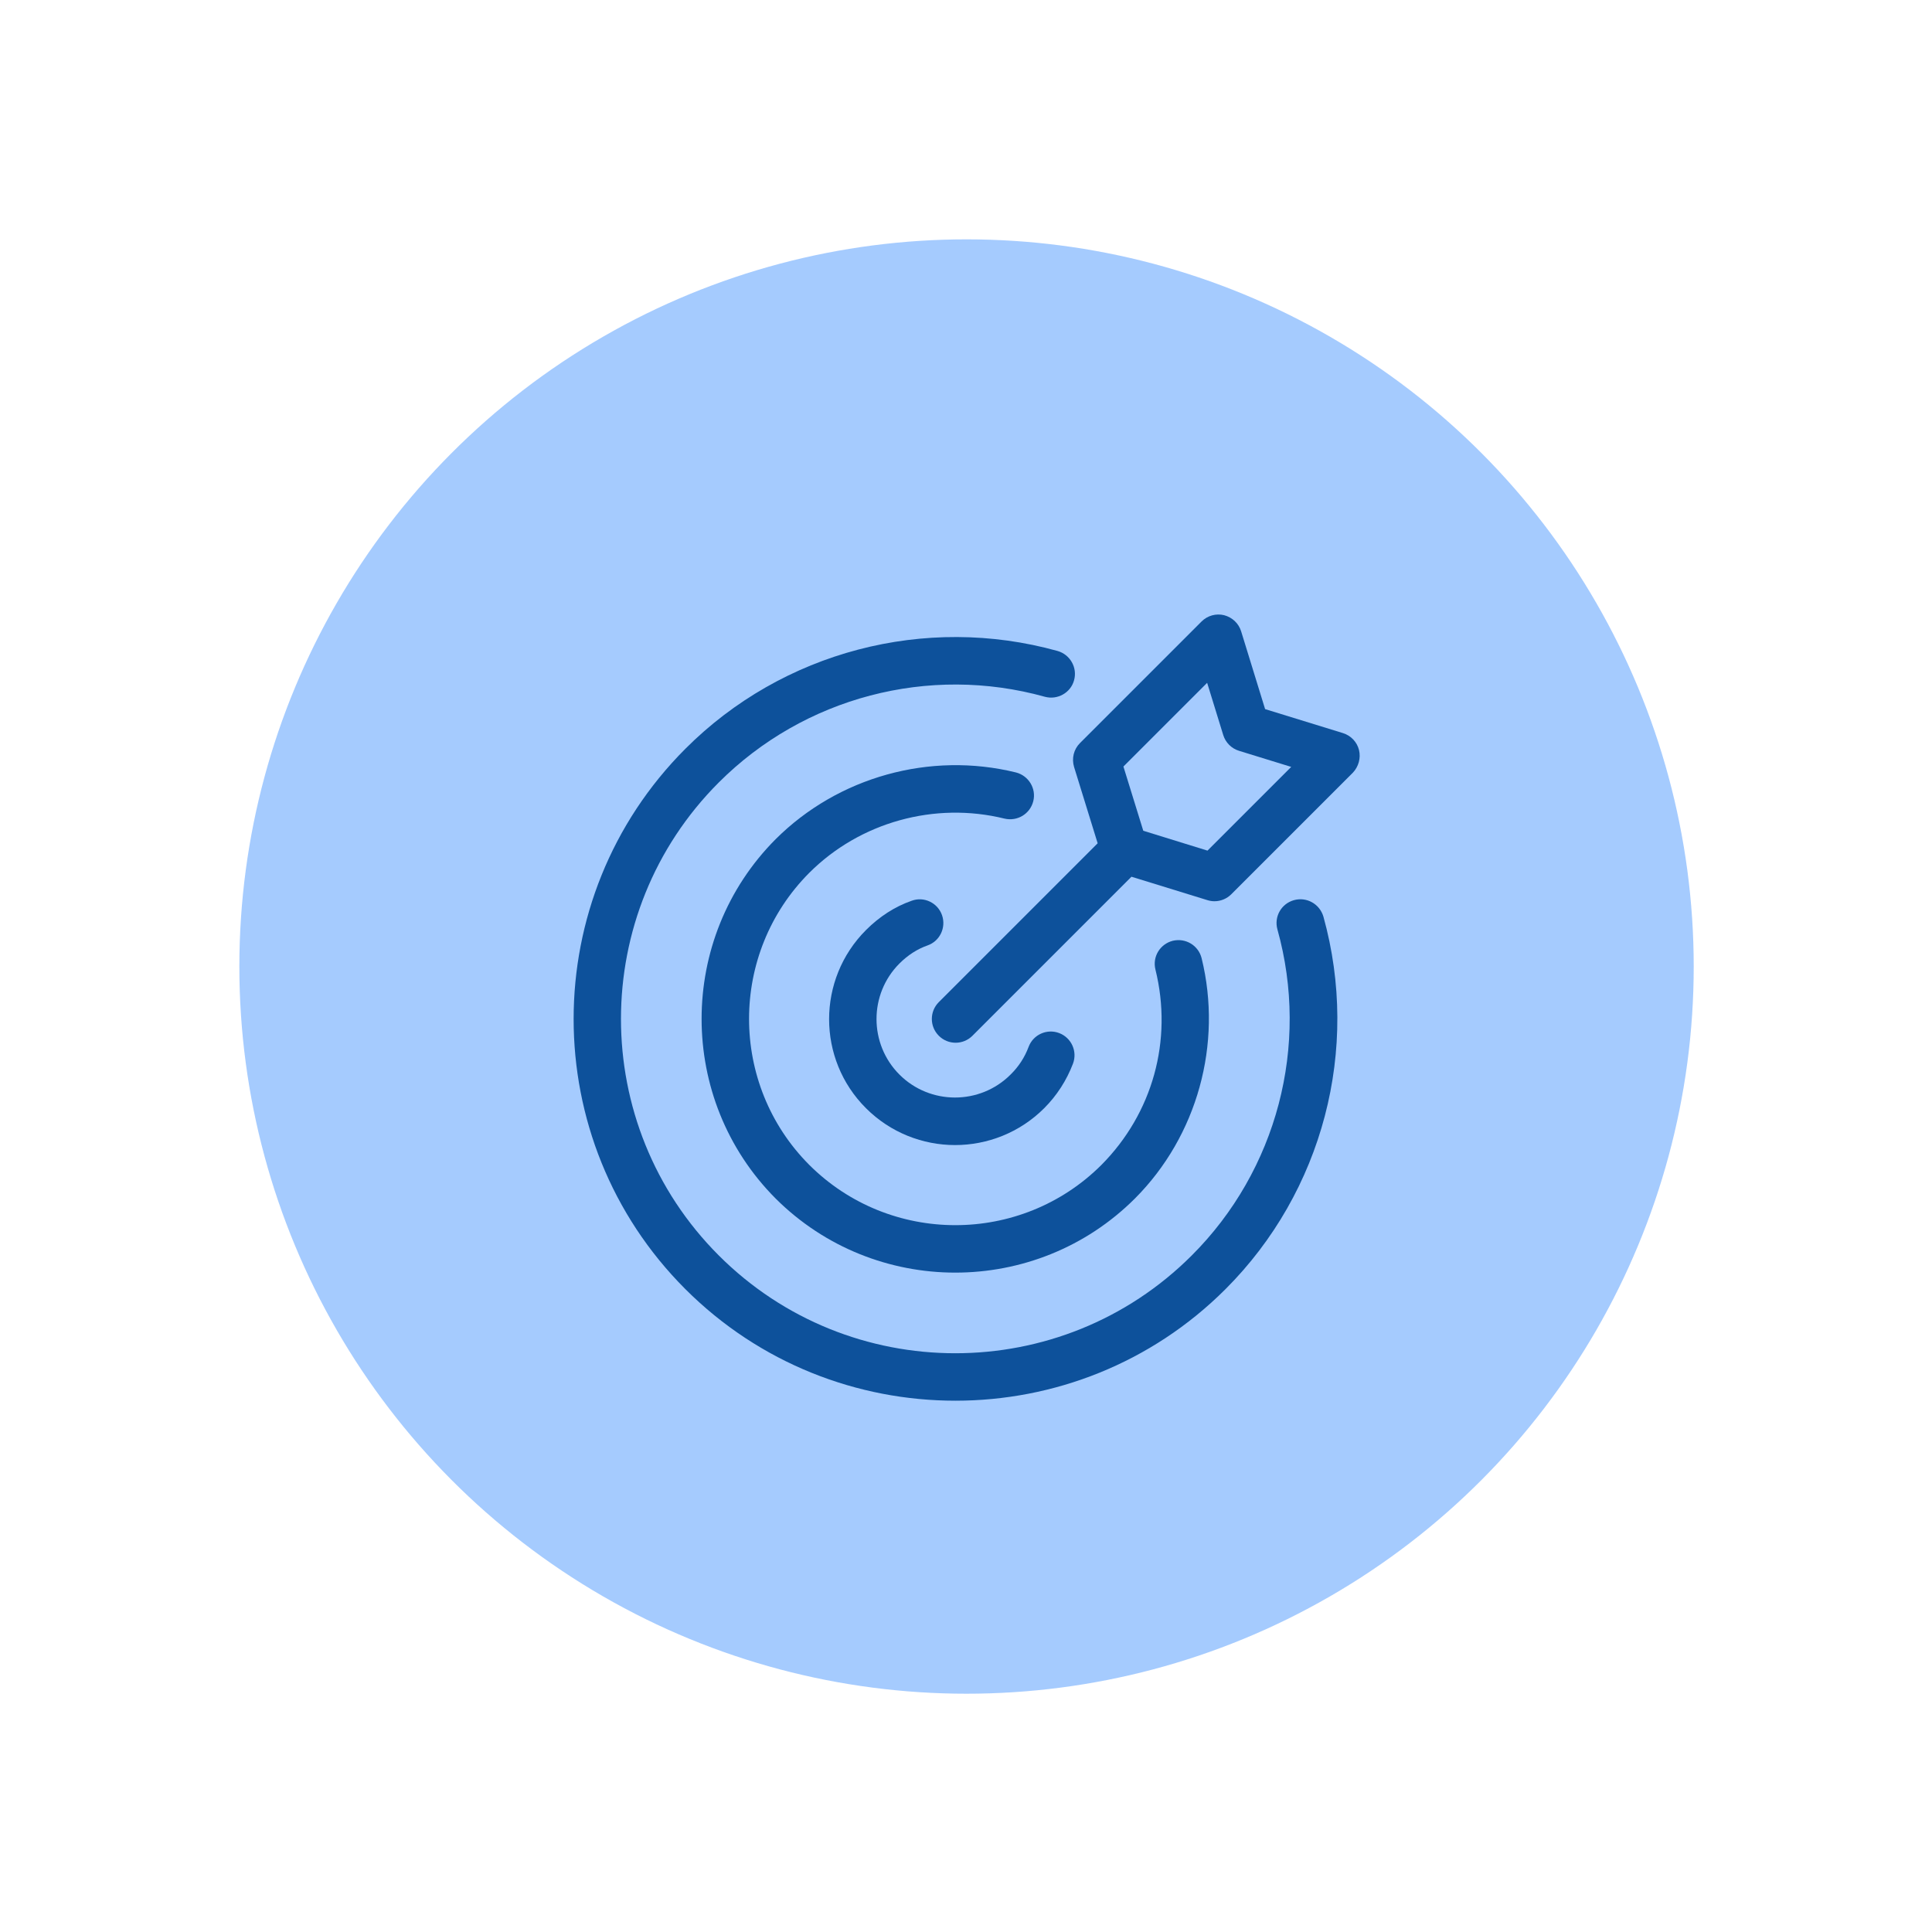
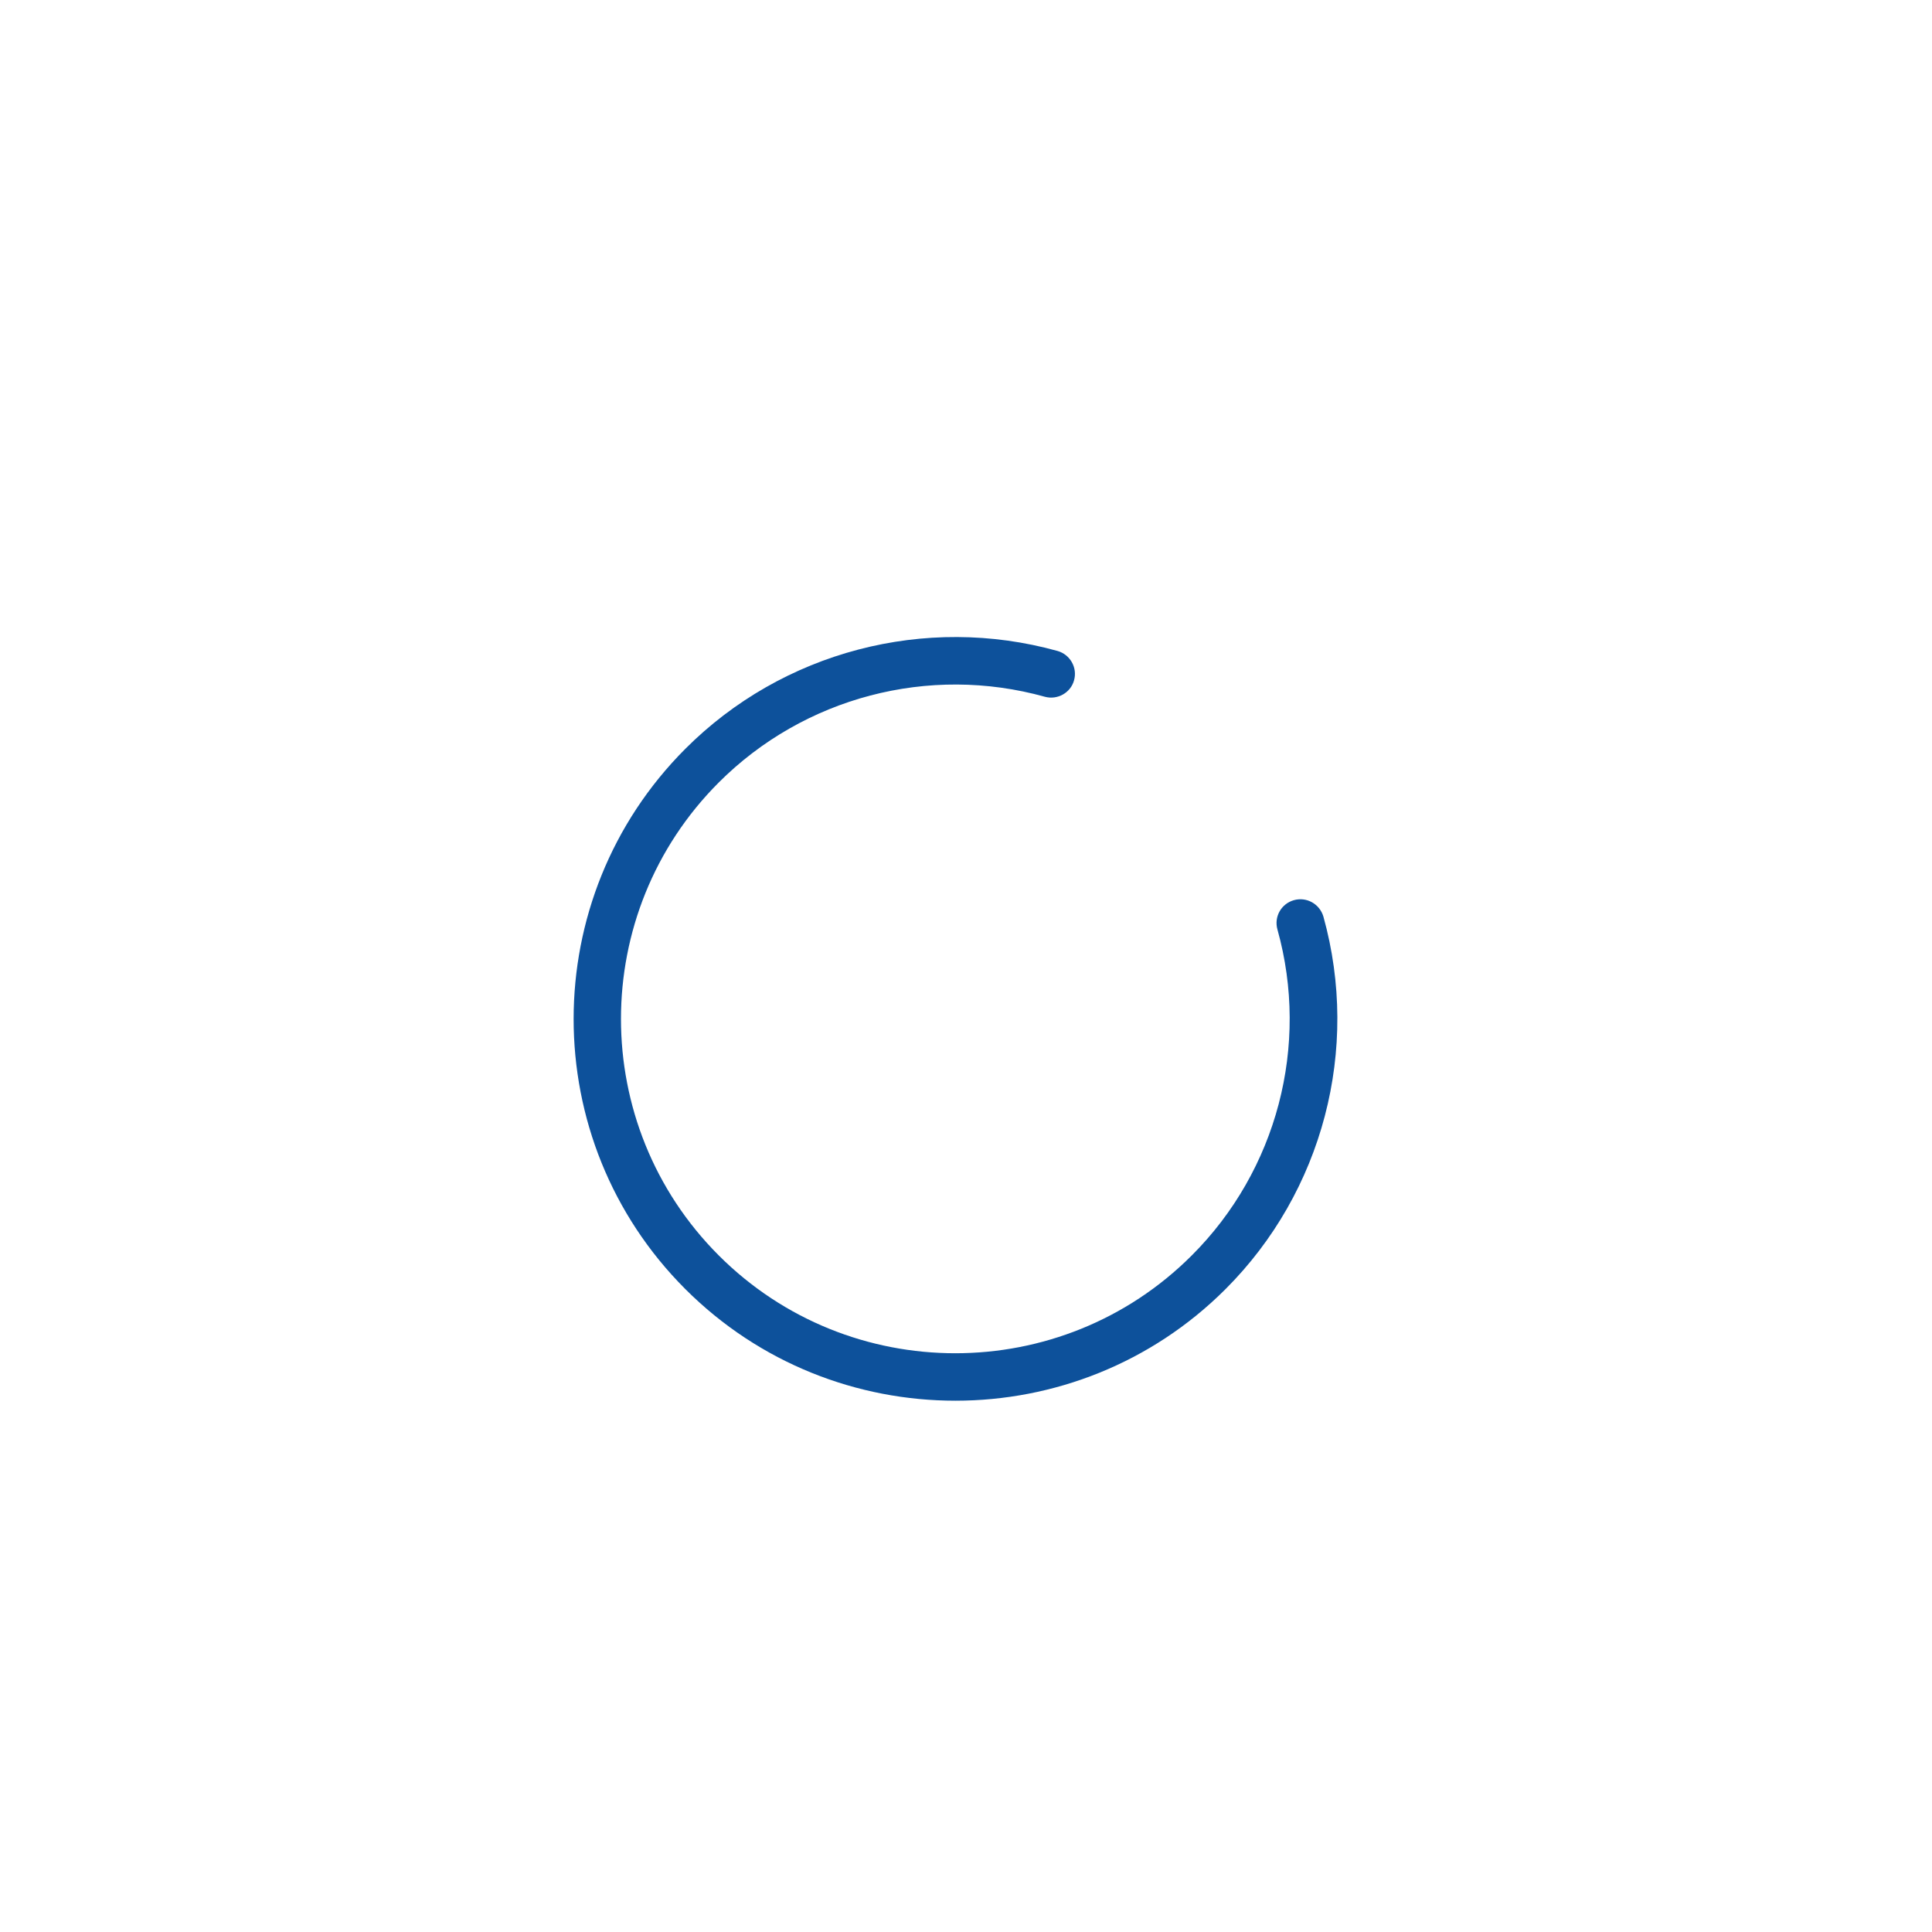
<svg xmlns="http://www.w3.org/2000/svg" id="Camada_1" x="0px" y="0px" viewBox="0 0 1080 1080" style="enable-background:new 0 0 1080 1080;" xml:space="preserve">
  <style type="text/css">	.st0{opacity:0.4;fill:#1F7DFC;}	.st1{fill:#0D519B;}</style>
  <g>
-     <circle class="st0" cx="540.3" cy="540.3" r="406.5" />
    <g>
      <g>
        <g id="Archery_00000075124479878368324930000018126617852906820484_">
          <g>
            <path class="st1" d="M723.3,503.2c-7.1,2-11.2,9.3-9.2,16.4c18.1,64.8-0.3,134.7-47.9,182.2c-72.9,72.9-191.5,72.9-264.4,0      c-72.9-72.9-72.9-191.5,0-264.4c47.6-47.6,117.4-66,182.3-47.9c7,1.9,14.4-2.2,16.3-9.2c2-7.1-2.2-14.4-9.2-16.4      c-74-20.6-153.8,0.3-208.1,54.7c-83.2,83.3-83.3,218.7,0,302c41.6,41.6,96.3,62.4,151,62.4c54.7,0,109.4-20.8,151-62.4      c54.4-54.4,75.3-134.1,54.7-208.2C737.7,505.3,730.4,501.2,723.3,503.2z" />
-             <path class="st1" d="M561.5,457.6c7.2,1.7,14.3-2.6,16.1-9.7c1.8-7.1-2.6-14.3-9.7-16.1c-48-11.8-99.4,2.5-134.3,37.3      c-55.2,55.4-55.2,145.5,0,200.9c27.7,27.6,64.1,41.4,100.4,41.4c36.4,0,72.8-13.8,100.5-41.5c34.8-34.9,49-86.4,37.2-134.3      c-1.8-7.1-8.9-11.4-16.1-9.7c-7.1,1.8-11.5,8.9-9.7,16.1c9.8,39.6-1.6,80.4-30.2,109.2c-45,44.9-118.3,44.9-163.3,0      c-44.9-45-44.9-118.3,0-163.3C480.7,459.6,522.5,448,561.5,457.6z" />
-             <path class="st1" d="M518.5,528.5c6.9-2.4,10.5-10,8.1-16.9c-2.4-6.9-10-10.6-16.9-8.1c-9.5,3.3-18.1,8.9-25.6,16.4      c-27.5,27.5-27.5,72.2,0,99.6c13.7,13.7,31.8,20.6,49.8,20.6s36.1-6.9,49.8-20.6c7.1-7.1,12.5-15.5,16.1-24.9      c2.6-6.9-0.9-14.5-7.7-17.1c-6.8-2.6-14.5,0.8-17.1,7.7c-2.2,5.9-5.6,11.1-10.1,15.5c-17.1,17.1-45,17.1-62.1,0      c-17.1-17.1-17.1-45,0-62.1C507.5,533.9,512.8,530.5,518.5,528.5z" />
          </g>
-           <path class="st1" d="M759.7,419.3c-1.1-4.5-4.5-8.1-9-9.5l-43.5-13.4l-13.4-43.5c-1.4-4.5-5-7.8-9.5-9     c-4.5-1.1-9.3,0.2-12.6,3.5l-68,68c-3.5,3.5-4.7,8.6-3.3,13.3l13.2,42.7l-88.8,88.8c-5.2,5.2-5.2,13.6,0,18.8     c2.6,2.6,6,3.9,9.4,3.9c3.4,0,6.8-1.3,9.4-3.9l88.9-88.9l42.5,13.1c1.3,0.4,2.6,0.6,3.9,0.6c3.5,0,6.9-1.4,9.4-3.9l68-68     C759.4,428.6,760.8,423.8,759.7,419.3z M675,475.5l-35.9-11.1L628,428.5l46.8-46.8l9,29.2c1.3,4.2,4.6,7.5,8.8,8.8l29.2,9     L675,475.5z" />
        </g>
      </g>
    </g>
  </g>
</svg>